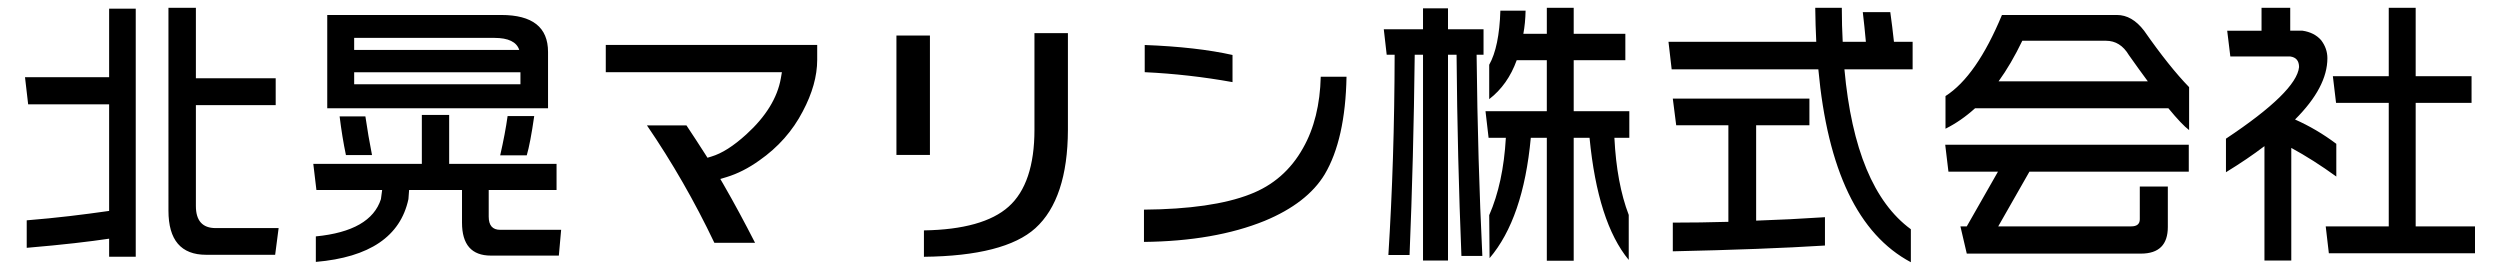
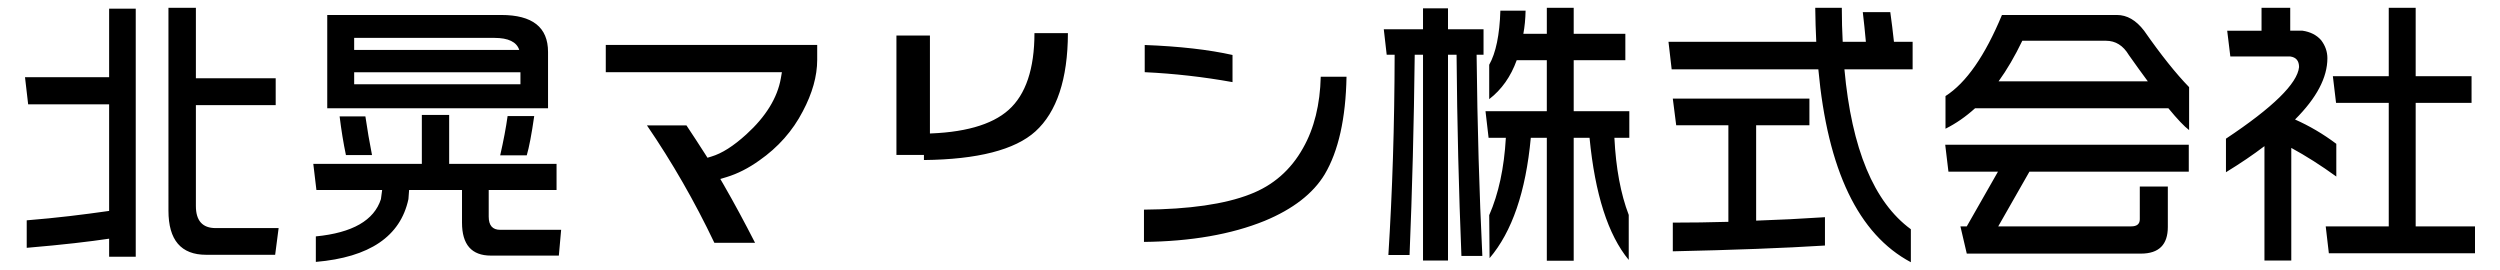
<svg xmlns="http://www.w3.org/2000/svg" version="1.1" viewBox="0 0 500 54">
  <g>
    <g id="_レイヤー_1" data-name="レイヤー_1">
-       <path d="M21.826,1.733h5.323v49.615h-5.323v-3.611c-3.937.583-9.004,1.192-16.482,1.827v-5.5c6.109-.494,11.163-1.121,16.482-1.88v-21.312H5.631l-.631-5.438h16.826V1.733ZM39.177,1.557v14.098h15.961v5.376h-15.961v20.173c0,2.94,1.32,4.414,3.951,4.414h12.597l-.693,5.341h-13.798c-5.032,0-7.544-2.948-7.544-8.828V1.557h5.487ZM70.834,14.455h33.255v2.401h-33.255v-2.401ZM65.449,2.996v18.662h44.158v-11.273c0-4.935-3.125-7.389-9.349-7.389h-34.809ZM70.834,7.578h28.055c2.772,0,4.441.803,4.961,2.41h-33.017v-2.41ZM84.368,32.774h-21.708l.622,5.226h29.119v6.524c0,4.405,1.924,6.595,5.782,6.595h13.586l.459-5.156h-12.191c-1.536,0-2.295-.874-2.295-2.64v-5.323h13.569v-5.226h-21.479v-9.792h-5.464v9.792ZM69.184,31.009h5.217c-.494-2.525-.945-5.095-1.324-7.735h-5.155c.335,2.746.759,5.342,1.262,7.735ZM100.037,31.07h5.314c.459-1.563.971-4.186,1.492-7.858h-5.323c-.318,2.304-.812,4.919-1.483,7.858ZM63.167,47.278v5.103c10.739-.918,16.919-5.103,18.517-12.553l.177-2.375h-5.359l-.318,2.375c-1.359,4.237-5.676,6.736-13.017,7.451ZM276.755,5.847h7.848V1.672h4.997v4.176h7.107v5.103h-1.386c.15,14.284.538,27.695,1.148,40.231h-4.184c-.53-12.995-.856-26.397-.971-40.231h-1.713v41.149h-4.997V10.95h-1.66c-.159,13.869-.503,27.227-1.033,40.054h-4.237c.795-12.562,1.227-25.92,1.254-40.054h-1.589l-.583-5.103ZM300.078,2.131h5.041c-.035,1.677-.185,3.222-.45,4.635h4.696V1.557h5.376v5.208h10.329v5.279h-10.329v10.196h11.123v5.325h-2.984c.3,6.074,1.262,11.22,2.869,15.422v8.996c-4.132-5.006-6.745-13.136-7.839-24.418h-3.169v24.586h-5.376v-24.586h-3.205c-.998,10.77-3.752,18.803-8.245,24.065l-.071-8.598c1.872-4.273,2.984-9.42,3.328-15.467h-3.452l-.618-5.325h12.262v-10.196h-6.021c-1.183,3.275-3.019,5.879-5.5,7.786v-6.877c1.333-2.357,2.083-5.977,2.233-10.823ZM333.695,8.363h29.556c-.097-2.198-.185-4.476-.203-6.806h5.315c0,2.41.062,4.67.177,6.806h4.635c-.185-2.048-.388-4.043-.618-5.941h5.5c.265,1.933.521,3.92.733,5.941h3.734v5.509h-13.639c1.448,15.901,5.888,26.556,13.286,31.976v6.595c-10.496-5.579-16.658-18.433-18.503-38.571h-29.335l-.636-5.509ZM334.56,19.725h27.323v5.332h-10.655v19.07c4.502-.15,9.102-.38,13.763-.689v5.668c-8.139.512-18.292.892-30.43,1.156v-5.738c3.655,0,7.371-.053,11.114-.159v-19.308h-10.435l-.68-5.332ZM399.711,16.273c1.677-2.313,3.266-5.041,4.75-8.122h16.729c1.924,0,3.443.953,4.582,2.86,1.351,1.907,2.613,3.672,3.796,5.262h-29.856ZM433.681,21.658c1.801,2.189,3.178,3.637,4.14,4.361v-8.59c-2.639-2.71-5.641-6.471-9.004-11.291-1.607-2.101-3.416-3.143-5.438-3.143h-22.988c-3.399,8.175-7.151,13.569-11.291,16.217v6.533c2.066-1.033,4.034-2.392,5.906-4.087h38.675ZM389.691,34.328h9.905l-6.241,10.947h-1.271l1.271,5.447h34.835c3.593,0,5.376-1.783,5.376-5.332v-8.086h-5.606v6.55c0,.945-.574,1.421-1.713,1.421h-26.599l6.241-10.947h31.869v-5.385h-48.713l.644,5.385ZM452.308,1.557h5.738v4.582h2.454c1.563.229,2.816.856,3.725,1.898.839,1.104,1.254,2.304,1.254,3.602,0,3.858-2.145,7.945-6.471,12.262,2.86,1.271,5.615,2.878,8.254,4.866v6.542c-3.055-2.216-6.056-4.123-9.005-5.729v22.52h-5.367v-22.873c-2.269,1.73-4.829,3.461-7.698,5.217v-6.709c9.411-6.252,14.284-11.036,14.619-14.312,0-1.262-.591-1.969-1.765-2.128h-11.98l-.627-5.155h6.868V1.557ZM466.574,15.24h11.176V1.557h5.385v13.683h11.176v5.332h-11.176v24.702h11.865v5.385h-29.229l-.627-5.385h12.606v-24.702h-10.541l-.636-5.332ZM163.44,8.981v2.993c0,3.249-.98,6.709-2.878,10.285-2.022,3.911-4.944,7.214-8.704,9.836-2.145,1.536-4.352,2.657-6.533,3.319l-1.262.38.662,1.139c2.128,3.69,4.229,7.601,6.286,11.626h-8.139c-3.92-8.236-8.448-16.12-13.48-23.475h7.901c1.245,1.872,2.516,3.815,3.778,5.793l.424.671.759-.229c2.136-.636,4.423-2.092,7.018-4.451,3.893-3.54,6.215-7.31,6.895-11.203l.212-1.227h-35.224v-5.456h42.286ZM185.986,7.101v23.881h-6.7V7.101h6.7ZM213.583,6.633v19.351c-.026,9.165-2.225,15.777-6.506,19.653-4.079,3.69-11.574,5.606-22.291,5.721v-5.279c7.839-.124,13.56-1.713,16.941-4.75,3.425-3.054,5.164-8.219,5.164-15.345V6.633h6.692ZM269.304,15.346c-.15,8.298-1.607,14.885-4.37,19.529-2.304,3.822-6.347,6.956-12.004,9.296-6.656,2.71-14.788,4.114-24.137,4.211v-6.453c9.013-.071,16.156-1.095,21.188-3.063,4.608-1.748,8.182-4.864,10.627-9.252,2.234-3.921,3.408-8.732,3.54-14.267h5.155ZM228.944,8.999c6.948.265,12.836.936,17.559,1.995v5.429c-5.792-1.042-11.68-1.713-17.559-1.986v-5.438Z" />
+       <path d="M21.826,1.733h5.323v49.615h-5.323v-3.611c-3.937.583-9.004,1.192-16.482,1.827v-5.5c6.109-.494,11.163-1.121,16.482-1.88v-21.312H5.631l-.631-5.438h16.826V1.733ZM39.177,1.557v14.098h15.961v5.376h-15.961v20.173c0,2.94,1.32,4.414,3.951,4.414h12.597l-.693,5.341h-13.798c-5.032,0-7.544-2.948-7.544-8.828V1.557h5.487ZM70.834,14.455h33.255v2.401h-33.255v-2.401ZM65.449,2.996v18.662h44.158v-11.273c0-4.935-3.125-7.389-9.349-7.389h-34.809ZM70.834,7.578h28.055c2.772,0,4.441.803,4.961,2.41h-33.017v-2.41ZM84.368,32.774h-21.708l.622,5.226h29.119v6.524c0,4.405,1.924,6.595,5.782,6.595h13.586l.459-5.156h-12.191c-1.536,0-2.295-.874-2.295-2.64v-5.323h13.569v-5.226h-21.479v-9.792h-5.464v9.792ZM69.184,31.009h5.217c-.494-2.525-.945-5.095-1.324-7.735h-5.155c.335,2.746.759,5.342,1.262,7.735ZM100.037,31.07h5.314c.459-1.563.971-4.186,1.492-7.858h-5.323c-.318,2.304-.812,4.919-1.483,7.858ZM63.167,47.278v5.103c10.739-.918,16.919-5.103,18.517-12.553l.177-2.375h-5.359l-.318,2.375c-1.359,4.237-5.676,6.736-13.017,7.451ZM276.755,5.847h7.848V1.672h4.997v4.176h7.107v5.103h-1.386c.15,14.284.538,27.695,1.148,40.231h-4.184c-.53-12.995-.856-26.397-.971-40.231h-1.713v41.149h-4.997V10.95h-1.66c-.159,13.869-.503,27.227-1.033,40.054h-4.237c.795-12.562,1.227-25.92,1.254-40.054h-1.589l-.583-5.103ZM300.078,2.131h5.041c-.035,1.677-.185,3.222-.45,4.635h4.696V1.557h5.376v5.208h10.329v5.279h-10.329v10.196h11.123v5.325h-2.984c.3,6.074,1.262,11.22,2.869,15.422v8.996c-4.132-5.006-6.745-13.136-7.839-24.418h-3.169v24.586h-5.376v-24.586h-3.205c-.998,10.77-3.752,18.803-8.245,24.065l-.071-8.598c1.872-4.273,2.984-9.42,3.328-15.467h-3.452l-.618-5.325h12.262v-10.196h-6.021c-1.183,3.275-3.019,5.879-5.5,7.786v-6.877c1.333-2.357,2.083-5.977,2.233-10.823ZM333.695,8.363h29.556c-.097-2.198-.185-4.476-.203-6.806h5.315c0,2.41.062,4.67.177,6.806h4.635c-.185-2.048-.388-4.043-.618-5.941h5.5c.265,1.933.521,3.92.733,5.941h3.734v5.509h-13.639c1.448,15.901,5.888,26.556,13.286,31.976v6.595c-10.496-5.579-16.658-18.433-18.503-38.571h-29.335l-.636-5.509ZM334.56,19.725h27.323v5.332h-10.655v19.07c4.502-.15,9.102-.38,13.763-.689v5.668c-8.139.512-18.292.892-30.43,1.156v-5.738c3.655,0,7.371-.053,11.114-.159v-19.308h-10.435l-.68-5.332ZM399.711,16.273c1.677-2.313,3.266-5.041,4.75-8.122h16.729c1.924,0,3.443.953,4.582,2.86,1.351,1.907,2.613,3.672,3.796,5.262h-29.856ZM433.681,21.658c1.801,2.189,3.178,3.637,4.14,4.361v-8.59c-2.639-2.71-5.641-6.471-9.004-11.291-1.607-2.101-3.416-3.143-5.438-3.143h-22.988c-3.399,8.175-7.151,13.569-11.291,16.217v6.533c2.066-1.033,4.034-2.392,5.906-4.087h38.675ZM389.691,34.328h9.905l-6.241,10.947h-1.271l1.271,5.447h34.835c3.593,0,5.376-1.783,5.376-5.332v-8.086h-5.606v6.55c0,.945-.574,1.421-1.713,1.421h-26.599l6.241-10.947h31.869v-5.385h-48.713l.644,5.385ZM452.308,1.557h5.738v4.582h2.454c1.563.229,2.816.856,3.725,1.898.839,1.104,1.254,2.304,1.254,3.602,0,3.858-2.145,7.945-6.471,12.262,2.86,1.271,5.615,2.878,8.254,4.866v6.542c-3.055-2.216-6.056-4.123-9.005-5.729v22.52h-5.367v-22.873c-2.269,1.73-4.829,3.461-7.698,5.217v-6.709c9.411-6.252,14.284-11.036,14.619-14.312,0-1.262-.591-1.969-1.765-2.128h-11.98l-.627-5.155h6.868V1.557ZM466.574,15.24h11.176V1.557h5.385v13.683h11.176v5.332h-11.176v24.702h11.865v5.385h-29.229l-.627-5.385h12.606v-24.702h-10.541l-.636-5.332ZM163.44,8.981v2.993c0,3.249-.98,6.709-2.878,10.285-2.022,3.911-4.944,7.214-8.704,9.836-2.145,1.536-4.352,2.657-6.533,3.319l-1.262.38.662,1.139c2.128,3.69,4.229,7.601,6.286,11.626h-8.139c-3.92-8.236-8.448-16.12-13.48-23.475h7.901c1.245,1.872,2.516,3.815,3.778,5.793l.424.671.759-.229c2.136-.636,4.423-2.092,7.018-4.451,3.893-3.54,6.215-7.31,6.895-11.203l.212-1.227h-35.224v-5.456h42.286ZM185.986,7.101v23.881h-6.7V7.101h6.7ZM213.583,6.633c-.026,9.165-2.225,15.777-6.506,19.653-4.079,3.69-11.574,5.606-22.291,5.721v-5.279c7.839-.124,13.56-1.713,16.941-4.75,3.425-3.054,5.164-8.219,5.164-15.345V6.633h6.692ZM269.304,15.346c-.15,8.298-1.607,14.885-4.37,19.529-2.304,3.822-6.347,6.956-12.004,9.296-6.656,2.71-14.788,4.114-24.137,4.211v-6.453c9.013-.071,16.156-1.095,21.188-3.063,4.608-1.748,8.182-4.864,10.627-9.252,2.234-3.921,3.408-8.732,3.54-14.267h5.155ZM228.944,8.999c6.948.265,12.836.936,17.559,1.995v5.429c-5.792-1.042-11.68-1.713-17.559-1.986v-5.438Z" />
    </g>
  </g>
</svg>